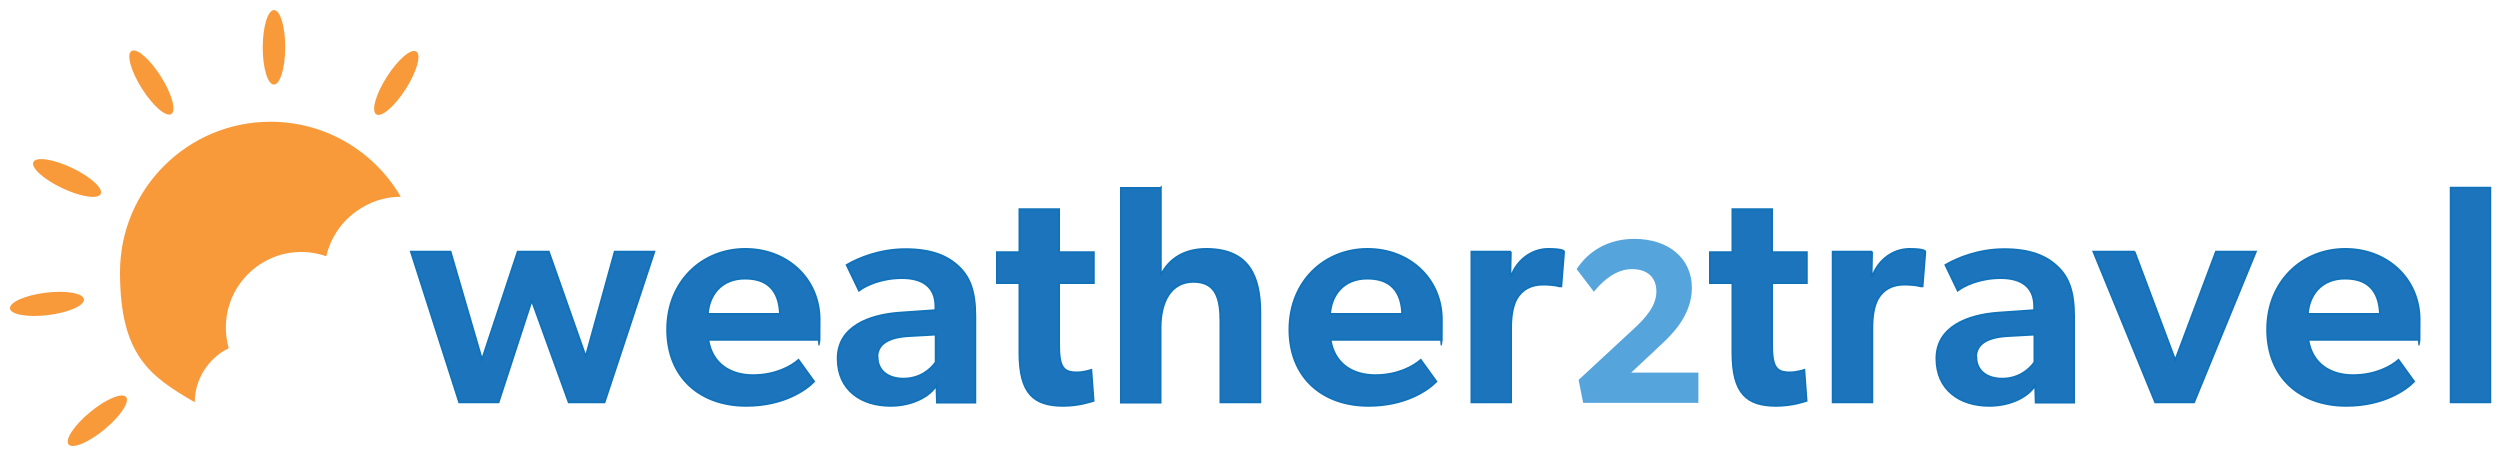
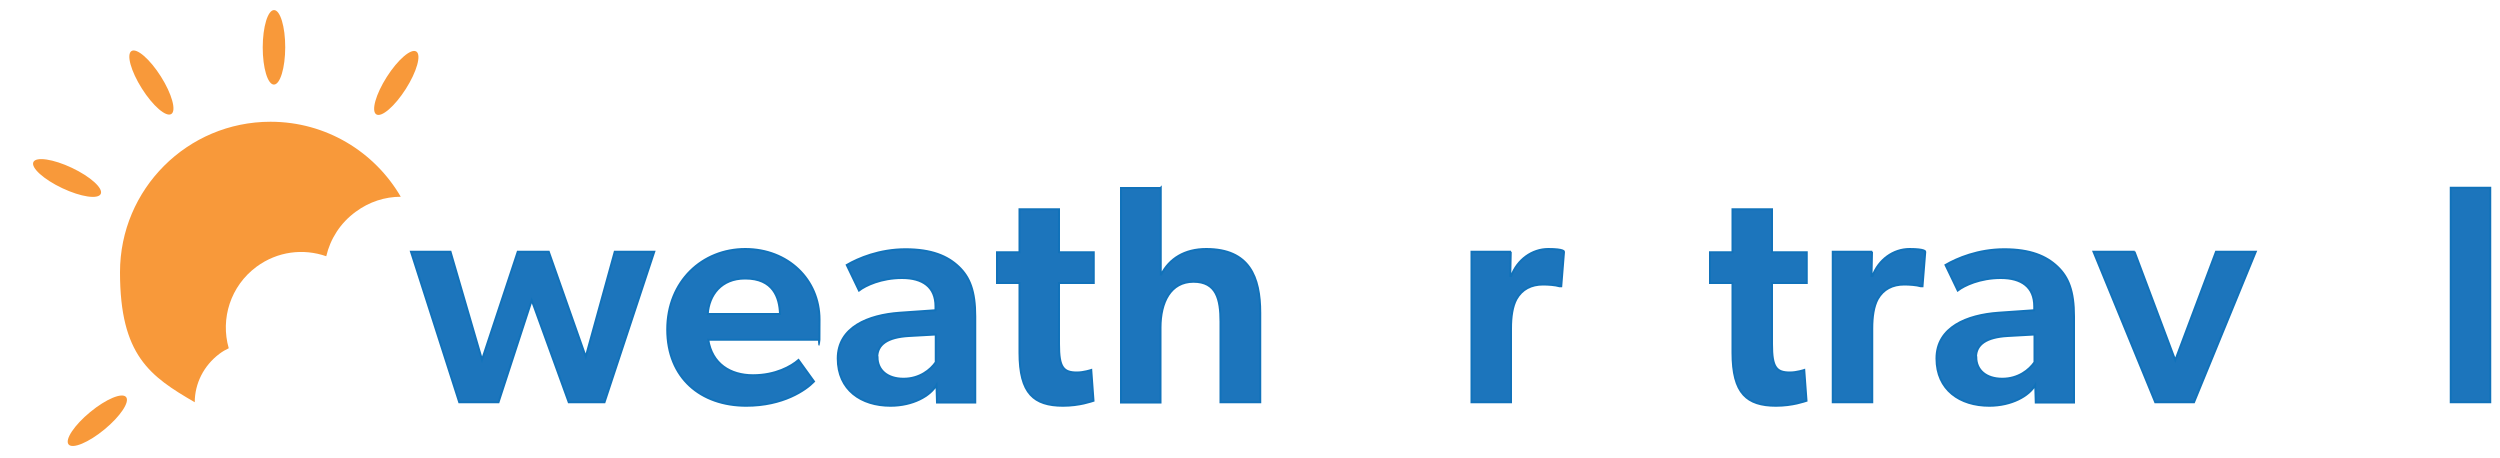
<svg xmlns="http://www.w3.org/2000/svg" id="Layer_1" version="1.1" viewBox="0 0 1000 183">
  <defs>
    <style>
      .st0 {
        fill: #55a4db;
        stroke: #55a4db;
        stroke-width: 2.5px;
      }

      .st0, .st1 {
        stroke-miterlimit: 10;
      }

      .st1 {
        fill: #1c75bc;
        stroke: #1172ba;
        stroke-width: .8px;
      }

      .st2 {
        fill: #f8993a;
      }
    </style>
  </defs>
  <g>
    <path class="st1" d="M180.2,100.7l12.6,43.2,14.3-43.2h12.4l14.8,42,11.6-42h15.8l-19.9,60.2h-14.3l-14.8-40.8-13.3,40.8h-15.7l-19.3-60.2h15.8Z" />
    <path class="st1" d="M298.5,162.3c-18.2,0-31.6-11.1-31.6-30.5s14.1-32.2,31.2-32.2,29.7,12.2,29.7,28.2-.2,8.1-.2,8.1h-44.3c1.5,9.6,8.8,14.2,17.9,14.2s15.3-3.6,18.2-6.1l6.2,8.6c-3.4,3.5-12.4,9.7-27.1,9.7ZM298,111.4c-9.5,0-14.4,6.6-14.9,14.2h28.9c-.2-6.6-2.7-14.2-13.9-14.2Z" />
    <path class="st1" d="M356.2,162.3c-11.7,0-21.1-6.3-21.1-18.9s12.3-17.4,24.7-18.3l14.4-1v-1.6c0-7.7-5.1-11.3-13.4-11.3s-14.6,3-17.2,5l-4.9-10.2c4.6-2.7,13.1-6.3,23.5-6.3s16.8,2.7,21.3,7c4.4,4.2,6.6,9.7,6.6,19.9v34.4h-15.3l-.2-7c-2.5,4.4-9.5,8.3-18.4,8.3ZM351,142.9c0,5.1,3.9,8.6,10.4,8.6s10.8-3.6,12.9-6.6v-11.1l-10.8.6c-8.5.5-12.6,3.4-12.6,8.5Z" />
    <path class="st1" d="M425.2,162.3c-5.9,0-10.2-1.3-13-4.4-3-3.3-4.4-8.7-4.4-16.8v-27.9h-9v-12.3h9v-17.2h15.8v17.2h13.9v12.3h-13.9v24.4c0,4.7.4,7.6,1.6,9.3,1.1,1.6,2.9,2.1,5.6,2.1s5.7-1,5.7-1l.9,12.3c-.7.2-5.5,2-12.2,2Z" />
    <path class="st1" d="M464.3,75.1v34.7h.2c3.2-6.3,9.3-10.2,18-10.2,17.3,0,21.6,11.2,21.6,25.6v35.7h-15.9v-32.2c0-9-1.6-16-10.8-16s-13.2,8.2-13.2,18.3v30h-15.8v-85.8h15.8Z" />
-     <path class="st1" d="M547.4,162.3c-18.2,0-31.6-11.1-31.6-30.5s14.1-32.2,31.2-32.2,29.7,12.2,29.7,28.2-.2,8.1-.2,8.1h-44.3c1.5,9.6,8.8,14.2,17.9,14.2s15.3-3.6,18.2-6.1l6.2,8.6c-3.4,3.5-12.4,9.7-27.1,9.7ZM546.9,111.4c-9.5,0-14.4,6.6-14.9,14.2h28.9c-.2-6.6-2.7-14.2-13.9-14.2Z" />
    <path class="st1" d="M604.3,100.7l-.2,9.7h.4c2.4-6.5,8.3-10.8,14.8-10.8s6.3,1.1,6.3,1.1l-1.1,13.8h-.7c-1.7-.5-4.5-.7-6.6-.7-4.7,0-8.4,1.9-10.6,5.8-1.6,2.9-2.2,7.1-2.2,11.7v29.6h-15.8v-60.2h15.8Z" />
-     <path class="st0" d="M663.8,116.6c0-6.2-4-10.2-11-10.2s-12.3,5-15.2,8.3l-5.4-7.1c2-2.9,8.4-10.8,21.5-10.8s21.8,7.3,21.8,18.3-8.4,18.5-12.3,22.2l-13.9,13h28.8v9.6h-43.8l-1.5-7.5,21.5-19.9c5-4.6,9.5-9.7,9.5-15.9Z" />
    <path class="st1" d="M710.4,162.3c-5.9,0-10.2-1.3-13-4.4-3-3.3-4.4-8.7-4.4-16.8v-27.9h-9v-12.3h9v-17.2h15.8v17.2h13.9v12.3h-13.9v24.4c0,4.7.4,7.6,1.6,9.3,1.1,1.6,2.9,2.1,5.6,2.1s5.7-1,5.7-1l.9,12.3c-.7.2-5.5,2-12.2,2Z" />
    <path class="st1" d="M748.8,100.7l-.2,9.7h.4c2.4-6.5,8.3-10.8,14.8-10.8s6.3,1.1,6.3,1.1l-1.1,13.8h-.7c-1.7-.5-4.5-.7-6.6-.7-4.7,0-8.4,1.9-10.6,5.8-1.6,2.9-2.2,7.1-2.2,11.7v29.6h-15.8v-60.2h15.8Z" />
    <path class="st1" d="M795.7,162.3c-11.7,0-21.1-6.3-21.1-18.9s12.3-17.4,24.7-18.3l14.4-1v-1.6c0-7.7-5.1-11.3-13.4-11.3s-14.6,3-17.2,5l-4.9-10.2c4.6-2.7,13.1-6.3,23.5-6.3s16.8,2.7,21.3,7c4.4,4.2,6.6,9.7,6.6,19.9v34.4h-15.3l-.2-7c-2.5,4.4-9.5,8.3-18.4,8.3ZM790.5,142.9c0,5.1,3.9,8.6,10.4,8.6s10.8-3.6,12.9-6.6v-11.1l-10.8.6c-8.5.5-12.6,3.4-12.6,8.5Z" />
    <path class="st1" d="M853.8,100.7l16.3,43.4,16.3-43.4h15.9l-24.7,60.2h-15.5l-24.7-60.2h16.5Z" />
-     <path class="st1" d="M938.5,162.3c-18.2,0-31.6-11.1-31.6-30.5s14.1-32.2,31.2-32.2,29.7,12.2,29.7,28.2-.2,8.1-.2,8.1h-44.3c1.5,9.6,8.8,14.2,17.9,14.2s15.3-3.6,18.2-6.1l6.2,8.6c-3.4,3.5-12.4,9.7-27.1,9.7ZM938,111.4c-9.5,0-14.4,6.6-14.9,14.2h28.9c-.2-6.6-2.7-14.2-13.9-14.2Z" />
    <path class="st1" d="M996.1,75.1v85.8h-15.8v-85.8h15.8Z" />
  </g>
  <g>
    <path class="st2" d="M87.8,141.5c1.2-.9,2.4-1.6,3.7-2.2-3.4-11.8.7-24.9,11.1-32.6,8.4-6.2,18.8-7.4,27.9-4.2,1.6-6.9,5.6-13.3,11.8-17.8,5.4-4,11.7-6,18-6-10.4-17.9-29.8-30-52.1-30-33.2,0-60.2,26.9-60.2,60.2s12,41.6,29.9,52c0-7.4,3.5-14.6,9.9-19.4Z" />
    <g>
      <g id="_x3C_Radial_Repeat_x3E_">
        <ellipse class="st2" cx="38.9" cy="168.4" rx="14.9" ry="4.5" transform="translate(-98.2 63.1) rotate(-39.5)" />
      </g>
      <g id="_x3C_Radial_Repeat_x3E_1" data-name="_x3C_Radial_Repeat_x3E_">
-         <ellipse class="st2" cx="18.7" cy="121.6" rx="14.9" ry="4.5" transform="translate(-14.8 3.2) rotate(-7.1)" />
-       </g>
+         </g>
      <g id="_x3C_Radial_Repeat_x3E_2" data-name="_x3C_Radial_Repeat_x3E_">
        <ellipse class="st2" cx="26.8" cy="71.2" rx="4.5" ry="14.9" transform="translate(-49 65) rotate(-64.7)" />
      </g>
      <g id="_x3C_Radial_Repeat_x3E_3" data-name="_x3C_Radial_Repeat_x3E_">
        <ellipse class="st2" cx="60.6" cy="33" rx="4.5" ry="14.9" transform="translate(-8.3 37.5) rotate(-32.3)" />
      </g>
      <g id="_x3C_Radial_Repeat_x3E_4" data-name="_x3C_Radial_Repeat_x3E_">
        <ellipse class="st2" cx="109.6" cy="18.9" rx="14.9" ry="4.5" transform="translate(90.5 128.5) rotate(-89.9)" />
      </g>
      <g id="_x3C_Radial_Repeat_x3E_5" data-name="_x3C_Radial_Repeat_x3E_">
        <ellipse class="st2" cx="158.6" cy="33.2" rx="14.9" ry="4.5" transform="translate(45.3 149.1) rotate(-57.5)" />
      </g>
    </g>
  </g>
</svg>